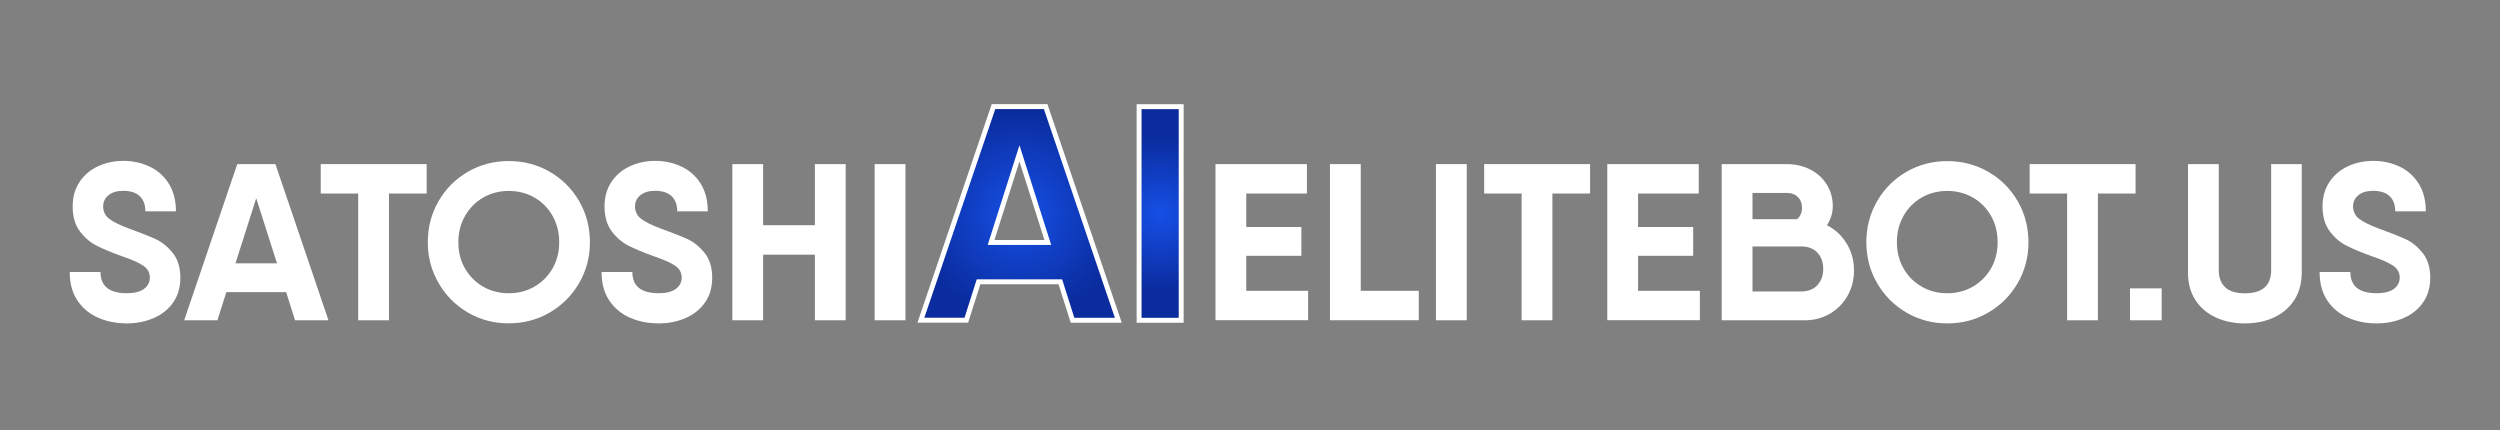
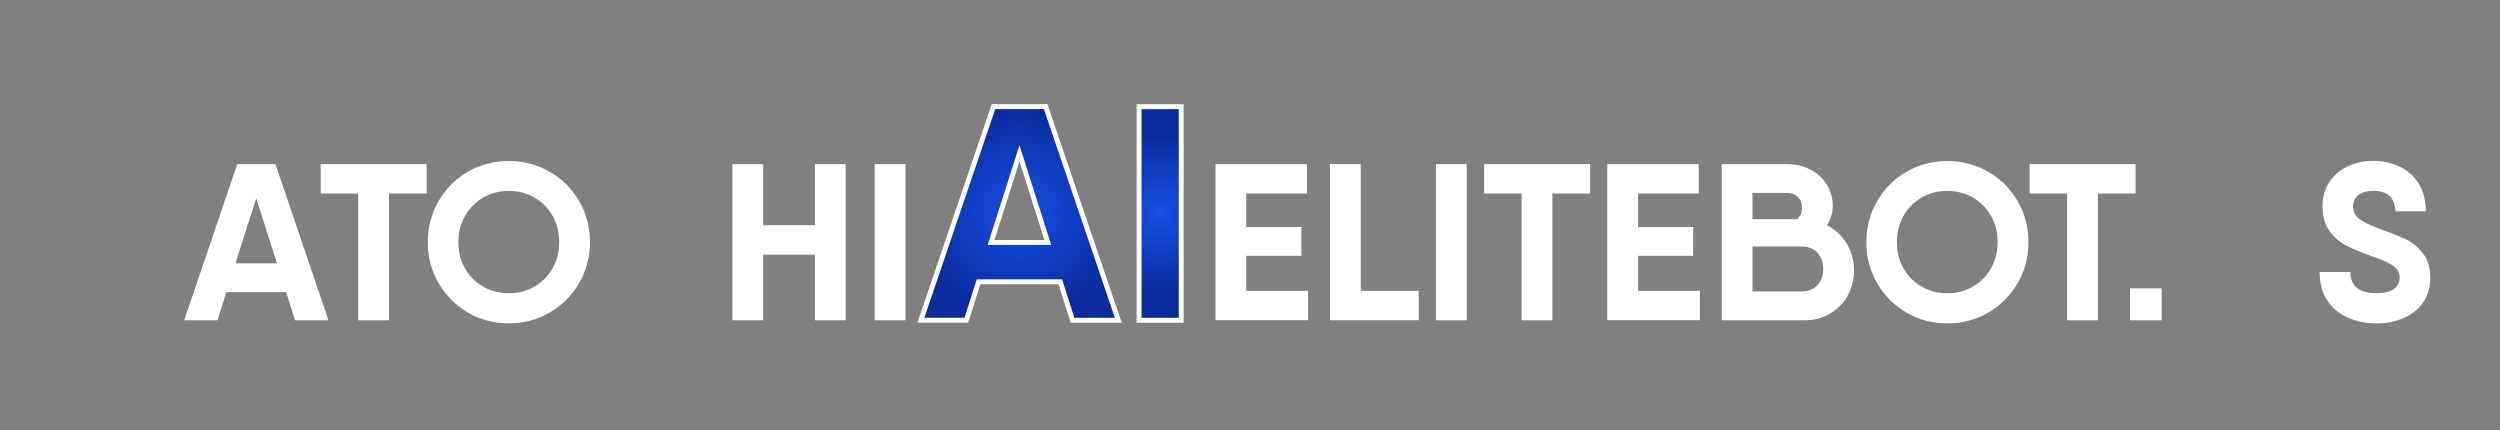
<svg xmlns="http://www.w3.org/2000/svg" version="1.1" id="Layer_1" x="0px" y="0px" viewBox="0 0 4418 760" style="enable-background:new 0 0 4418 760;" xml:space="preserve">
  <rect x="0" y="0" width="4418" height="760" fill="#808080" stroke="none" />
  <style type="text/css">
	.st0{fill:#FFFFFF;}
	.st1{fill:url(#SVGID_1_);stroke:#FFFFFF;stroke-width:8.704;stroke-miterlimit:10;}
	.st2{fill:url(#SVGID_2_);stroke:#FFFFFF;stroke-width:8.704;stroke-miterlimit:10;}
</style>
  <g>
-     <path class="st0" d="M173.3,561.4c-15.2-6.7-27.4-16.8-36.5-30.4c-9.1-13.5-13.6-30.3-13.6-50.3h54.4c0,25,15.5,37.5,46.5,37.5   c13.4,0,23.5-2.6,30.4-7.7c6.8-5.1,10.3-11.8,10.3-19.9c0-8.9-4-16-12-21.3c-8-5.3-20.2-10.6-36.5-16.2   c-18.9-6.8-34.1-13.1-45.5-18.9c-11.4-5.8-21.4-14.3-29.8-25.6c-8.4-11.3-12.6-25.9-12.6-43.8c0-16.8,4.1-31.3,12.4-43.6   c8.3-12.2,19.3-21.4,32.9-27.6c13.7-6.2,28.4-9.3,44.2-9.3c16.6,0,31.9,3.3,46.1,9.9c14.2,6.6,25.6,16.6,34.1,30   c8.5,13.4,12.8,29.8,12.8,49.3h-54c0-11.8-3.4-20.8-10.1-27c-6.7-6.2-16.4-9.3-29-9.3c-11,0-19.7,2.6-26,7.7   c-6.3,5.1-9.5,11.8-9.5,19.9c0,9.2,3.7,16.6,11,22.1c7.4,5.5,18.5,11,33.5,16.6c21,7.6,37.1,14,48.3,19.1   c11.2,5.1,21.2,13.3,30.2,24.4c8.9,11.2,13.4,25.7,13.4,43.6c0,17.1-4.2,31.7-12.6,43.8c-8.4,12.1-19.8,21.3-34.3,27.6   c-14.5,6.3-30.4,9.5-47.7,9.5C205.5,571.5,188.5,568.1,173.3,561.4z" />
    <path class="st0" d="M505.7,516.3H400L384.2,566h-58.7l93.8-276h67.4l93.8,276h-59.1L505.7,516.3z M489.5,465.4l-36.7-115.1   l-36.7,115.1H489.5z" />
    <path class="st0" d="M754,342h-66.6V566H633V342h-66.2v-52h120.6H754V342z" />
    <path class="st0" d="M827,552.4c-21.8-12.7-39.1-30.1-51.8-52C762.4,478.4,756,454.3,756,428c0-26.5,6.4-50.8,19.1-72.7   c12.7-21.9,30-39.2,51.8-51.8c21.8-12.6,45.9-18.9,72.2-18.9c26.3,0,50.4,6.3,72.3,18.9c21.9,12.6,39.3,29.9,52,51.8   c12.7,21.9,19.1,46.2,19.1,72.7c0,26.3-6.4,50.4-19.1,72.3c-12.8,21.9-30.1,39.3-52,52c-21.9,12.8-46.1,19.1-72.3,19.1   C872.9,571.5,848.8,565.1,827,552.4z M944.3,506.6c13.5-7.8,24.2-18.5,32.1-32.1c7.9-13.7,11.8-29.2,11.8-46.5   c0-17.3-3.9-32.9-11.8-46.7c-7.9-13.8-18.6-24.6-32.1-32.3c-13.5-7.7-28.6-11.6-45.1-11.6c-16.6,0-31.6,3.9-45.1,11.6   c-13.5,7.8-24.2,18.5-32.1,32.3C814,395.1,810,410.6,810,428c0,17.3,3.9,32.9,11.8,46.5c7.9,13.7,18.6,24.4,32.1,32.1   c13.5,7.8,28.6,11.6,45.1,11.6C915.7,518.3,930.7,514.4,944.3,506.6z" />
-     <path class="st0" d="M1113.2,561.4c-15.2-6.7-27.4-16.8-36.5-30.4c-9.1-13.5-13.6-30.3-13.6-50.3h54.4c0,25,15.5,37.5,46.5,37.5   c13.4,0,23.5-2.6,30.4-7.7c6.8-5.1,10.3-11.8,10.3-19.9c0-8.9-4-16-12-21.3c-8-5.3-20.2-10.6-36.5-16.2   c-18.9-6.8-34.1-13.1-45.5-18.9c-11.4-5.8-21.4-14.3-29.8-25.6c-8.4-11.3-12.6-25.9-12.6-43.8c0-16.8,4.1-31.3,12.4-43.6   s19.3-21.4,32.9-27.6c13.7-6.2,28.4-9.3,44.2-9.3c16.6,0,31.9,3.3,46.1,9.9c14.2,6.6,25.6,16.6,34.1,30   c8.5,13.4,12.8,29.8,12.8,49.3h-54c0-11.8-3.4-20.8-10.1-27c-6.7-6.2-16.4-9.3-29-9.3c-11,0-19.7,2.6-26,7.7   c-6.3,5.1-9.5,11.8-9.5,19.9c0,9.2,3.7,16.6,11,22.1c7.4,5.5,18.5,11,33.5,16.6c21,7.6,37.1,14,48.3,19.1   c11.2,5.1,21.2,13.3,30.2,24.4c8.9,11.2,13.4,25.7,13.4,43.6c0,17.1-4.2,31.7-12.6,43.8c-8.4,12.1-19.8,21.3-34.3,27.6   c-14.5,6.3-30.4,9.5-47.7,9.5C1145.4,571.5,1128.5,568.1,1113.2,561.4z" />
    <path class="st0" d="M1494.5,290v276h-54.4V450.1h-91.5V566h-54.4V290h54.4v108h91.5V290H1494.5z" />
    <path class="st0" d="M1600.1,290v276h-54.4V290H1600.1z" />
    <radialGradient id="SVGID_1_" cx="1801.821" cy="377.24" r="181.736" gradientUnits="userSpaceOnUse">
      <stop offset="0" style="stop-color:#1650E6" />
      <stop offset="1" style="stop-color:#0A2C9E" />
    </radialGradient>
    <path class="st1" d="M1873.8,498h-144.5l-21.6,67.9h-80.3l128.3-377.5h92.2L1976.3,566h-80.9L1873.8,498z M1851.7,428.5L1801.6,271   l-50.2,157.5H1851.7z" />
    <radialGradient id="SVGID_2_" cx="2050.149" cy="377.24" r="136.028" gradientUnits="userSpaceOnUse">
      <stop offset="0" style="stop-color:#1650E6" />
      <stop offset="1" style="stop-color:#0A2C9E" />
    </radialGradient>
    <path class="st2" d="M2087.4,188.5V566h-74.4V188.5H2087.4z" />
    <path class="st0" d="M2311.7,513.9v52h-145.9H2148V290h54.4h107.2v52h-107.2v59.1h97.4V452h-97.4v61.9H2311.7z" />
    <path class="st0" d="M2507.2,513.9v52h-156.9V290h54.4v223.9H2507.2z" />
    <path class="st0" d="M2592,290v276h-54.4V290H2592z" />
    <path class="st0" d="M2810,342h-66.6V566h-54.4V342h-66.2v-52h120.6h66.6V342z" />
    <path class="st0" d="M3004,513.9v52h-145.9h-17.7V290h54.4H3002v52h-107.2v59.1h97.4V452h-97.4v61.9H3004z" />
    <path class="st0" d="M3263.6,430.6c8.5,14.1,12.8,29.9,12.8,47.5c0,16.3-3.8,31.1-11.4,44.6c-7.6,13.4-18.1,24-31.3,31.7   c-13.3,7.8-28.1,11.6-44.4,11.6h-133.7h-13V290h54.4h60.3c15.5,0,29.5,3.2,42,9.7c12.5,6.4,22.2,15.4,29.2,26.8   c7,11.4,10.4,24.1,10.4,38c0,11.6-3.4,22.7-10.3,33.5C3243.4,405.7,3255,416.5,3263.6,430.6z M3097,340.9v46.5h79.2   c5.5-5.5,8.3-12.2,8.3-20.1c0-7.9-2.4-14.3-7.3-19.1c-4.9-4.9-11.5-7.3-19.9-7.3H3097z M3211.7,503.9c6.8-7.5,10.3-17,10.3-28.6   c0-11.8-3.4-21.4-10.3-28.8c-6.8-7.4-16.6-11-29.2-11H3097v79.6h85.2C3195,515.1,3204.9,511.4,3211.7,503.9z" />
    <path class="st0" d="M3369.1,552.4c-21.8-12.7-39.1-30.1-51.8-52c-12.8-21.9-19.1-46.1-19.1-72.3c0-26.5,6.4-50.8,19.1-72.7   c12.7-21.9,30-39.2,51.8-51.8c21.8-12.6,45.9-18.9,72.2-18.9c26.3,0,50.4,6.3,72.3,18.9c21.9,12.6,39.3,29.9,52,51.8   c12.7,21.9,19.1,46.2,19.1,72.7c0,26.3-6.4,50.4-19.1,72.3c-12.8,21.9-30.1,39.3-52,52c-21.9,12.8-46.1,19.1-72.3,19.1   C3414.9,571.5,3390.9,565.1,3369.1,552.4z M3486.3,506.6c13.5-7.8,24.2-18.5,32.1-32.1c7.9-13.7,11.8-29.2,11.8-46.5   c0-17.3-3.9-32.9-11.8-46.7c-7.9-13.8-18.6-24.6-32.1-32.3c-13.5-7.7-28.6-11.6-45.1-11.6c-16.6,0-31.6,3.9-45.1,11.6   c-13.5,7.8-24.2,18.5-32.1,32.3c-7.9,13.8-11.8,29.4-11.8,46.7c0,17.3,3.9,32.9,11.8,46.5c7.9,13.7,18.6,24.4,32.1,32.1   c13.5,7.8,28.6,11.6,45.1,11.6C3457.8,518.3,3472.8,514.4,3486.3,506.6z" />
    <path class="st0" d="M3774,342h-66.6V566h-54.4V342h-66.2v-52h120.6h66.6V342z" />
    <path class="st0" d="M3764.1,509.6h56V566h-56V509.6z" />
-     <path class="st0" d="M3915.9,561.1c-15.2-7-27.3-17.2-36.1-30.8c-8.8-13.5-13.2-29.8-13.2-48.7V290h54.4v187.3   c0,13.1,3.8,23.3,11.4,30.4c7.6,7.1,19.2,10.6,34.7,10.6c31,0,46.5-13.7,46.5-41V290h54v191.6c0,18.9-4.4,35.2-13.2,48.7   c-8.8,13.5-20.8,23.8-36.1,30.8c-15.2,7-32.3,10.4-51.3,10.4S3931.1,568,3915.9,561.1z" />
    <path class="st0" d="M4149.3,561.4c-15.2-6.7-27.4-16.8-36.5-30.4c-9.1-13.5-13.6-30.3-13.6-50.3h54.4c0,25,15.5,37.5,46.5,37.5   c13.4,0,23.5-2.6,30.4-7.7c6.8-5.1,10.3-11.8,10.3-19.9c0-8.9-4-16-12-21.3c-8-5.3-20.2-10.6-36.5-16.2   c-18.9-6.8-34.1-13.1-45.5-18.9c-11.4-5.8-21.4-14.3-29.8-25.6c-8.4-11.3-12.6-25.9-12.6-43.8c0-16.8,4.1-31.3,12.4-43.6   c8.3-12.2,19.3-21.4,32.9-27.6c13.7-6.2,28.4-9.3,44.2-9.3c16.6,0,31.9,3.3,46.1,9.9c14.2,6.6,25.6,16.6,34.1,30   c8.5,13.4,12.8,29.8,12.8,49.3h-54c0-11.8-3.4-20.8-10.1-27c-6.7-6.2-16.4-9.3-29-9.3c-11,0-19.7,2.6-26,7.7   c-6.3,5.1-9.5,11.8-9.5,19.9c0,9.2,3.7,16.6,11,22.1c7.4,5.5,18.5,11,33.5,16.6c21,7.6,37.1,14,48.3,19.1   c11.2,5.1,21.2,13.3,30.2,24.4c8.9,11.2,13.4,25.7,13.4,43.6c0,17.1-4.2,31.7-12.6,43.8c-8.4,12.1-19.8,21.3-34.3,27.6   c-14.5,6.3-30.4,9.5-47.7,9.5C4181.5,571.5,4164.5,568.1,4149.3,561.4z" />
  </g>
</svg>